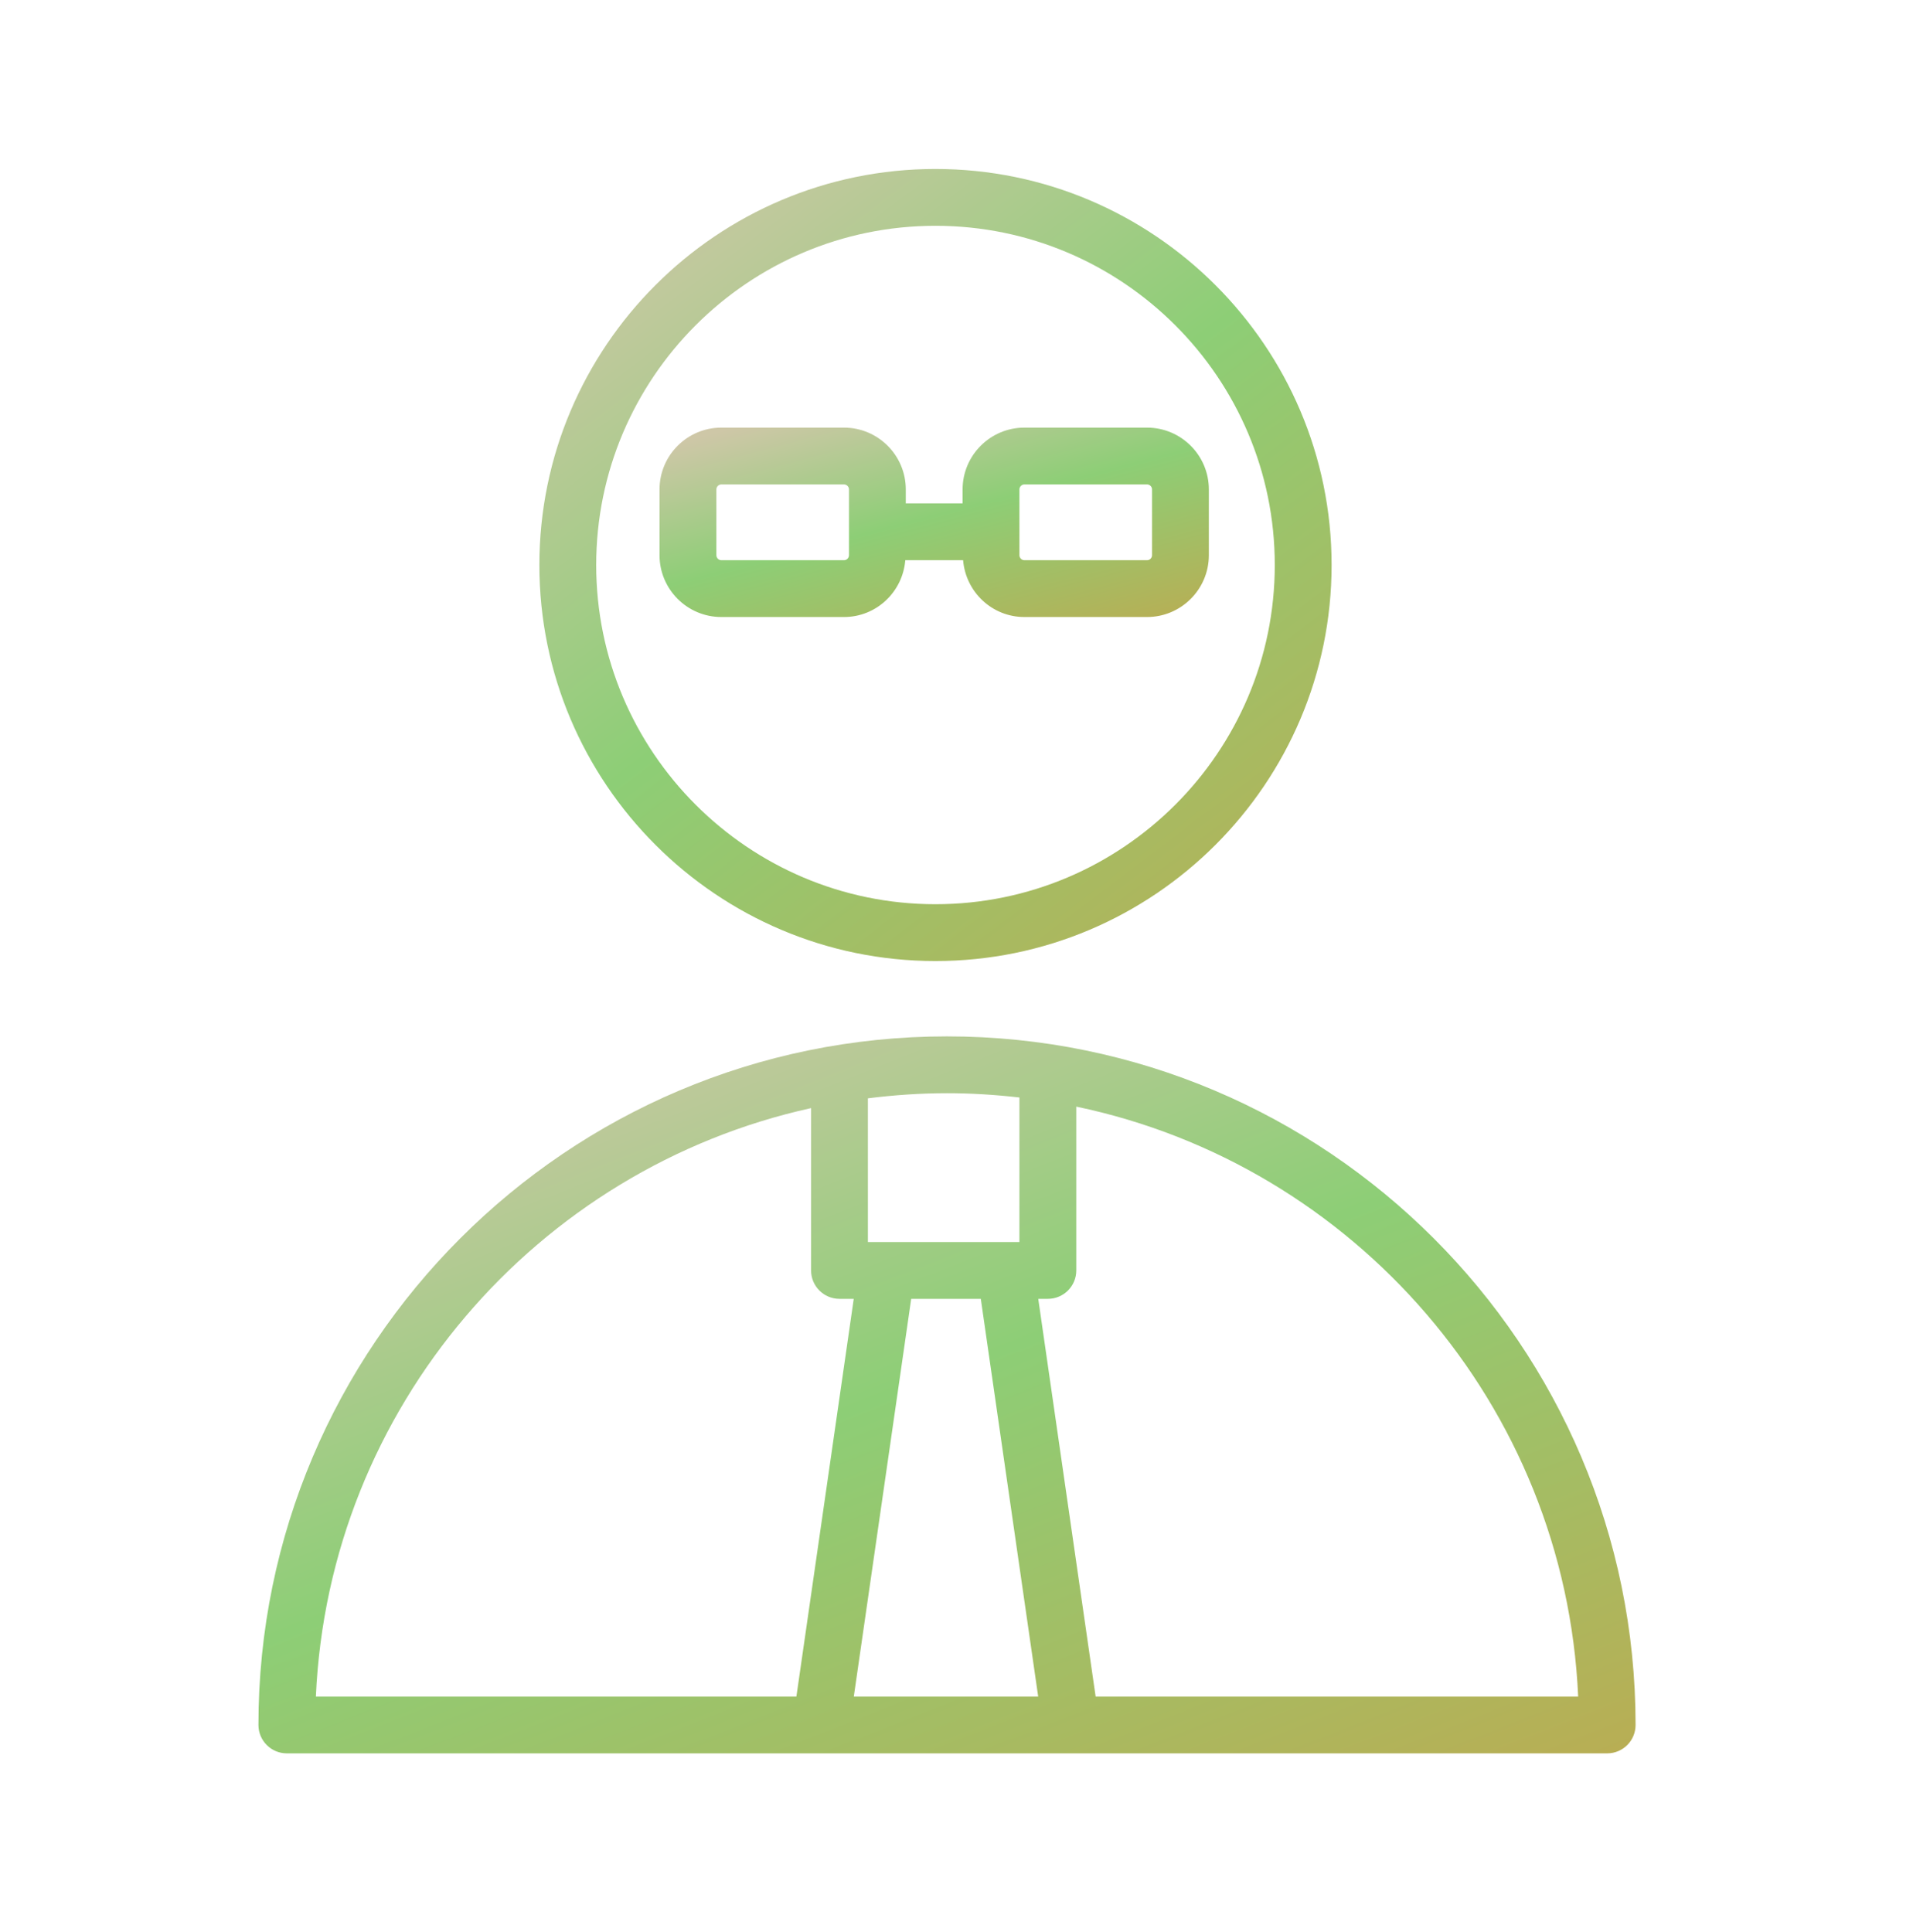
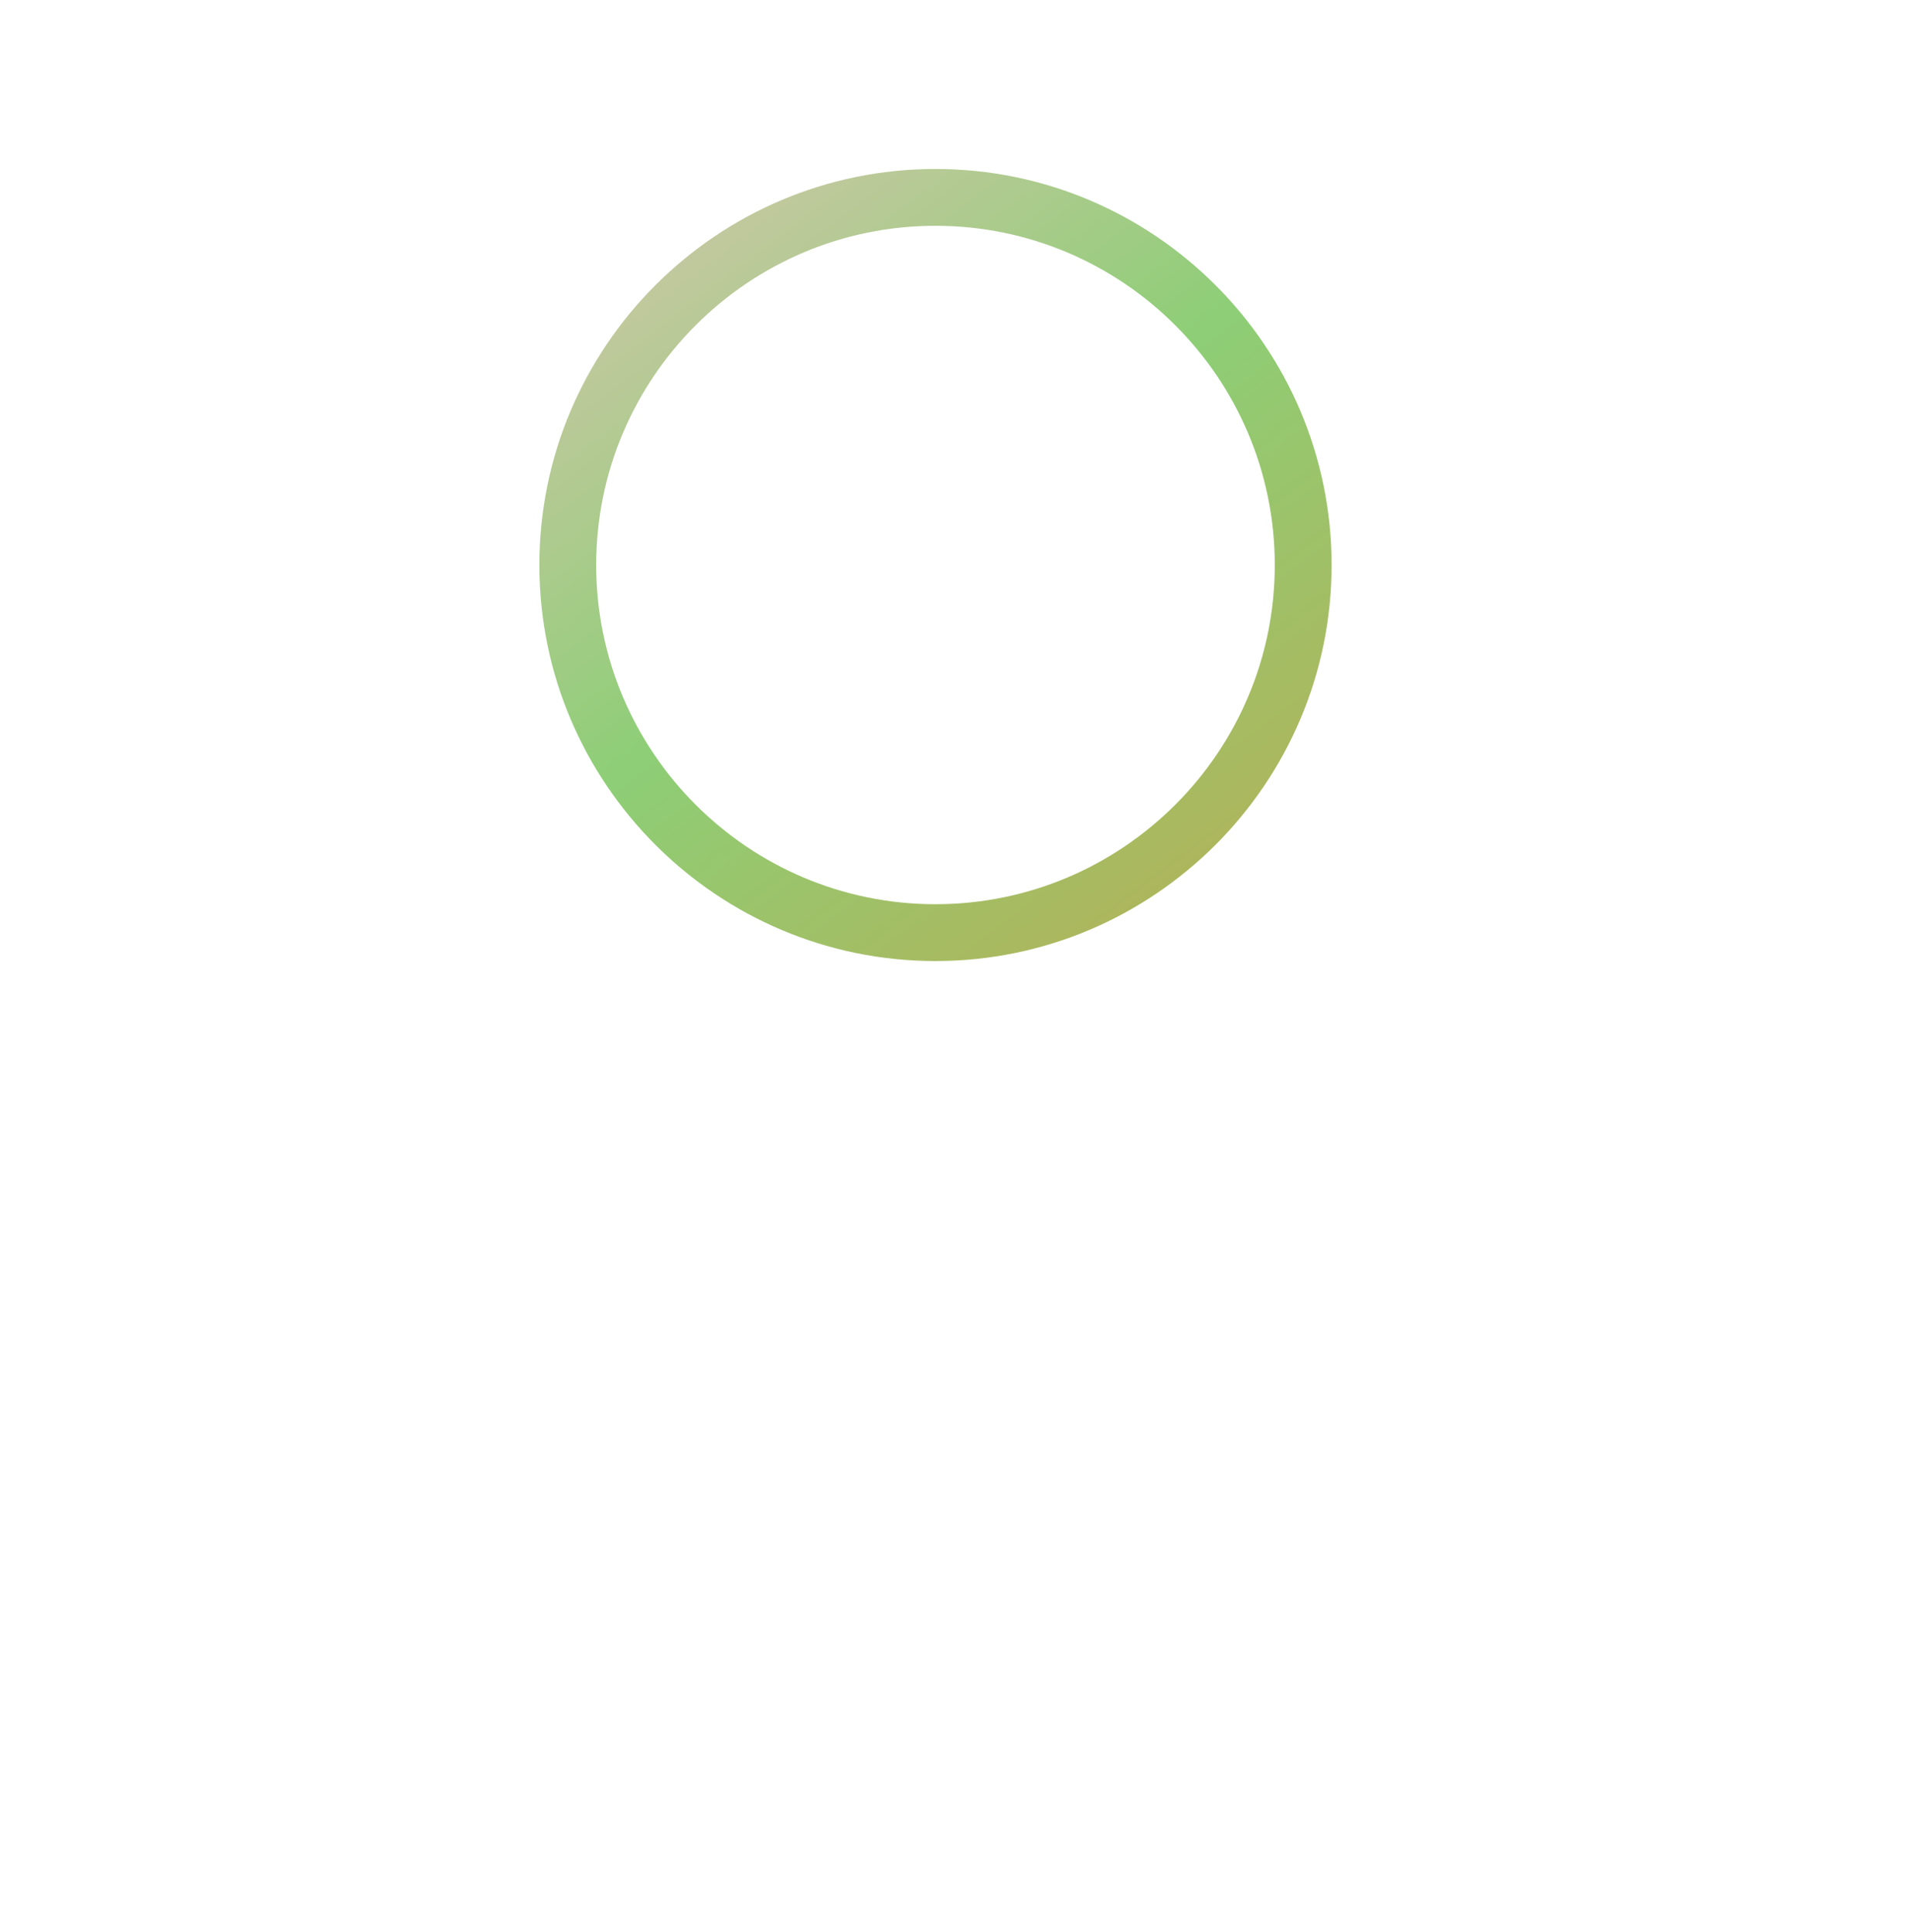
<svg xmlns="http://www.w3.org/2000/svg" width="101" height="102" viewBox="0 0 101 102" fill="none">
-   <path d="M49.996 54.721C29.953 54.721 13.645 71.031 13.645 91.078C13.645 91.907 14.316 92.578 15.145 92.578H84.853C85.683 92.578 86.353 91.907 86.353 91.078C86.355 71.031 70.044 54.721 49.996 54.721ZM51.783 68.579L54.813 89.579H45.078L48.108 68.579H51.783ZM53.822 57.948V65.579H45.822V57.992C47.191 57.82 48.581 57.722 49.995 57.722C51.291 57.721 52.566 57.804 53.822 57.948ZM42.822 58.508V67.079C42.822 67.908 43.493 68.579 44.322 68.579H45.075L42.047 89.579H16.677C17.358 74.316 28.343 61.696 42.822 58.508ZM57.846 89.579L54.816 68.579H55.324C56.153 68.579 56.824 67.908 56.824 67.079V58.43C71.48 61.491 82.636 74.194 83.322 89.579H57.846V89.579Z" fill="url(#paint0_linear_722_526)" />
  <path d="M49.387 50.743C60.92 50.743 70.304 41.363 70.304 29.833C70.304 18.303 60.921 8.922 49.387 8.922C37.857 8.922 28.477 18.302 28.477 29.833C28.477 41.363 37.858 50.743 49.387 50.743ZM49.387 11.922C59.266 11.922 67.304 19.957 67.304 29.833C67.304 39.708 59.267 47.743 49.387 47.743C39.512 47.743 31.477 39.708 31.477 29.833C31.477 19.957 39.512 11.922 49.387 11.922Z" fill="url(#paint1_linear_722_526)" />
-   <path d="M44.559 32.579C46.269 32.579 47.659 31.254 47.796 29.579H50.849C50.986 31.254 52.376 32.579 54.086 32.579H60.559C62.359 32.579 63.823 31.115 63.823 29.315V25.842C63.823 24.042 62.359 22.578 60.559 22.578H54.086C52.286 22.578 50.822 24.042 50.822 25.842V26.578H47.822V25.842C47.822 24.042 46.358 22.578 44.558 22.578H38.085C36.285 22.578 34.821 24.042 34.821 25.842V29.315C34.821 31.115 36.285 32.579 38.085 32.579H44.559ZM53.822 25.842C53.822 25.696 53.94 25.578 54.086 25.578H60.559C60.705 25.578 60.823 25.696 60.823 25.842V29.315C60.823 29.461 60.705 29.579 60.559 29.579H54.086C53.94 29.579 53.822 29.461 53.822 29.315V25.842ZM37.822 29.315V25.842C37.822 25.696 37.94 25.578 38.086 25.578H44.559C44.705 25.578 44.823 25.696 44.823 25.842V29.315C44.823 29.461 44.705 29.579 44.559 29.579H38.086C37.941 29.579 37.822 29.46 37.822 29.315Z" fill="url(#paint2_linear_722_526)" />
  <defs>
    <linearGradient id="paint0_linear_722_526" x1="86.353" y1="92.578" x2="64.963" y2="38.4" gradientUnits="userSpaceOnUse">
      <stop offset="0.007" stop-color="#B8AE54" />
      <stop offset="0.552" stop-color="#8DCE76" />
      <stop offset="1" stop-color="#CEC7A7" />
    </linearGradient>
    <linearGradient id="paint1_linear_722_526" x1="70.304" y1="50.743" x2="36.998" y2="6.814" gradientUnits="userSpaceOnUse">
      <stop offset="0.007" stop-color="#B8AE54" />
      <stop offset="0.552" stop-color="#8DCE76" />
      <stop offset="1" stop-color="#CEC7A7" />
    </linearGradient>
    <linearGradient id="paint2_linear_722_526" x1="63.823" y1="32.579" x2="59.774" y2="17.094" gradientUnits="userSpaceOnUse">
      <stop offset="0.007" stop-color="#B8AE54" />
      <stop offset="0.552" stop-color="#8DCE76" />
      <stop offset="1" stop-color="#CEC7A7" />
    </linearGradient>
  </defs>
</svg>